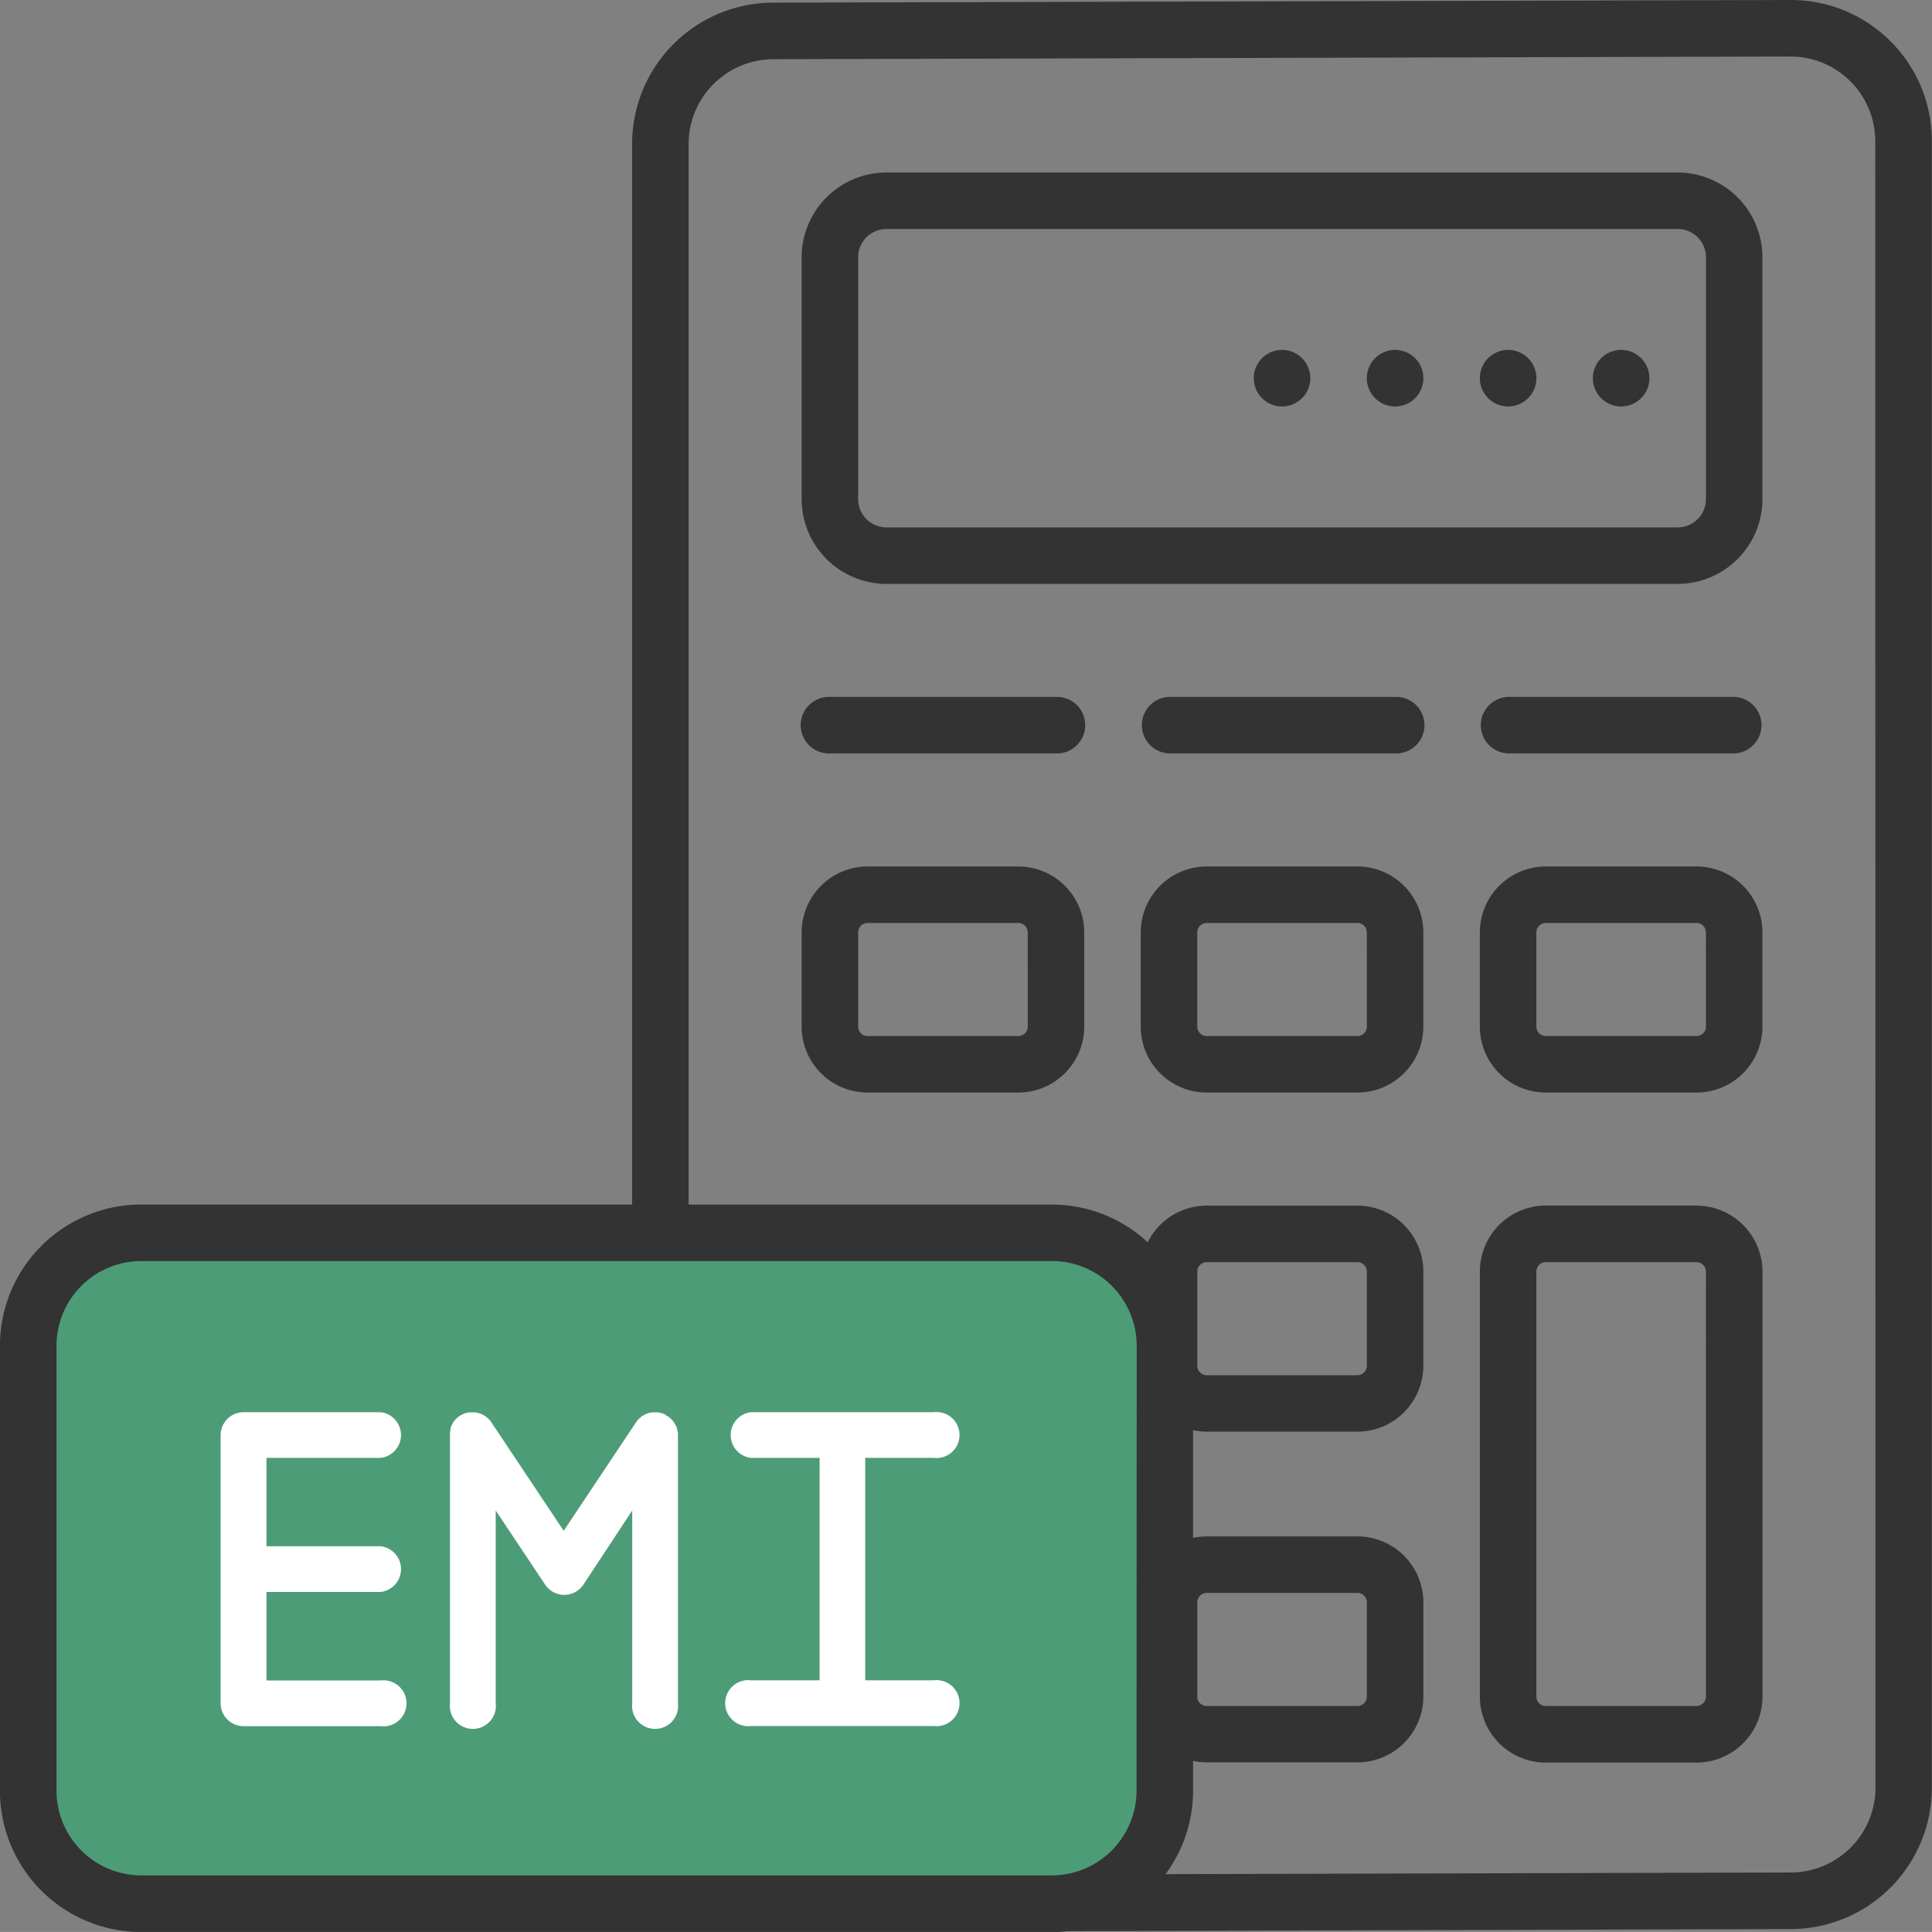
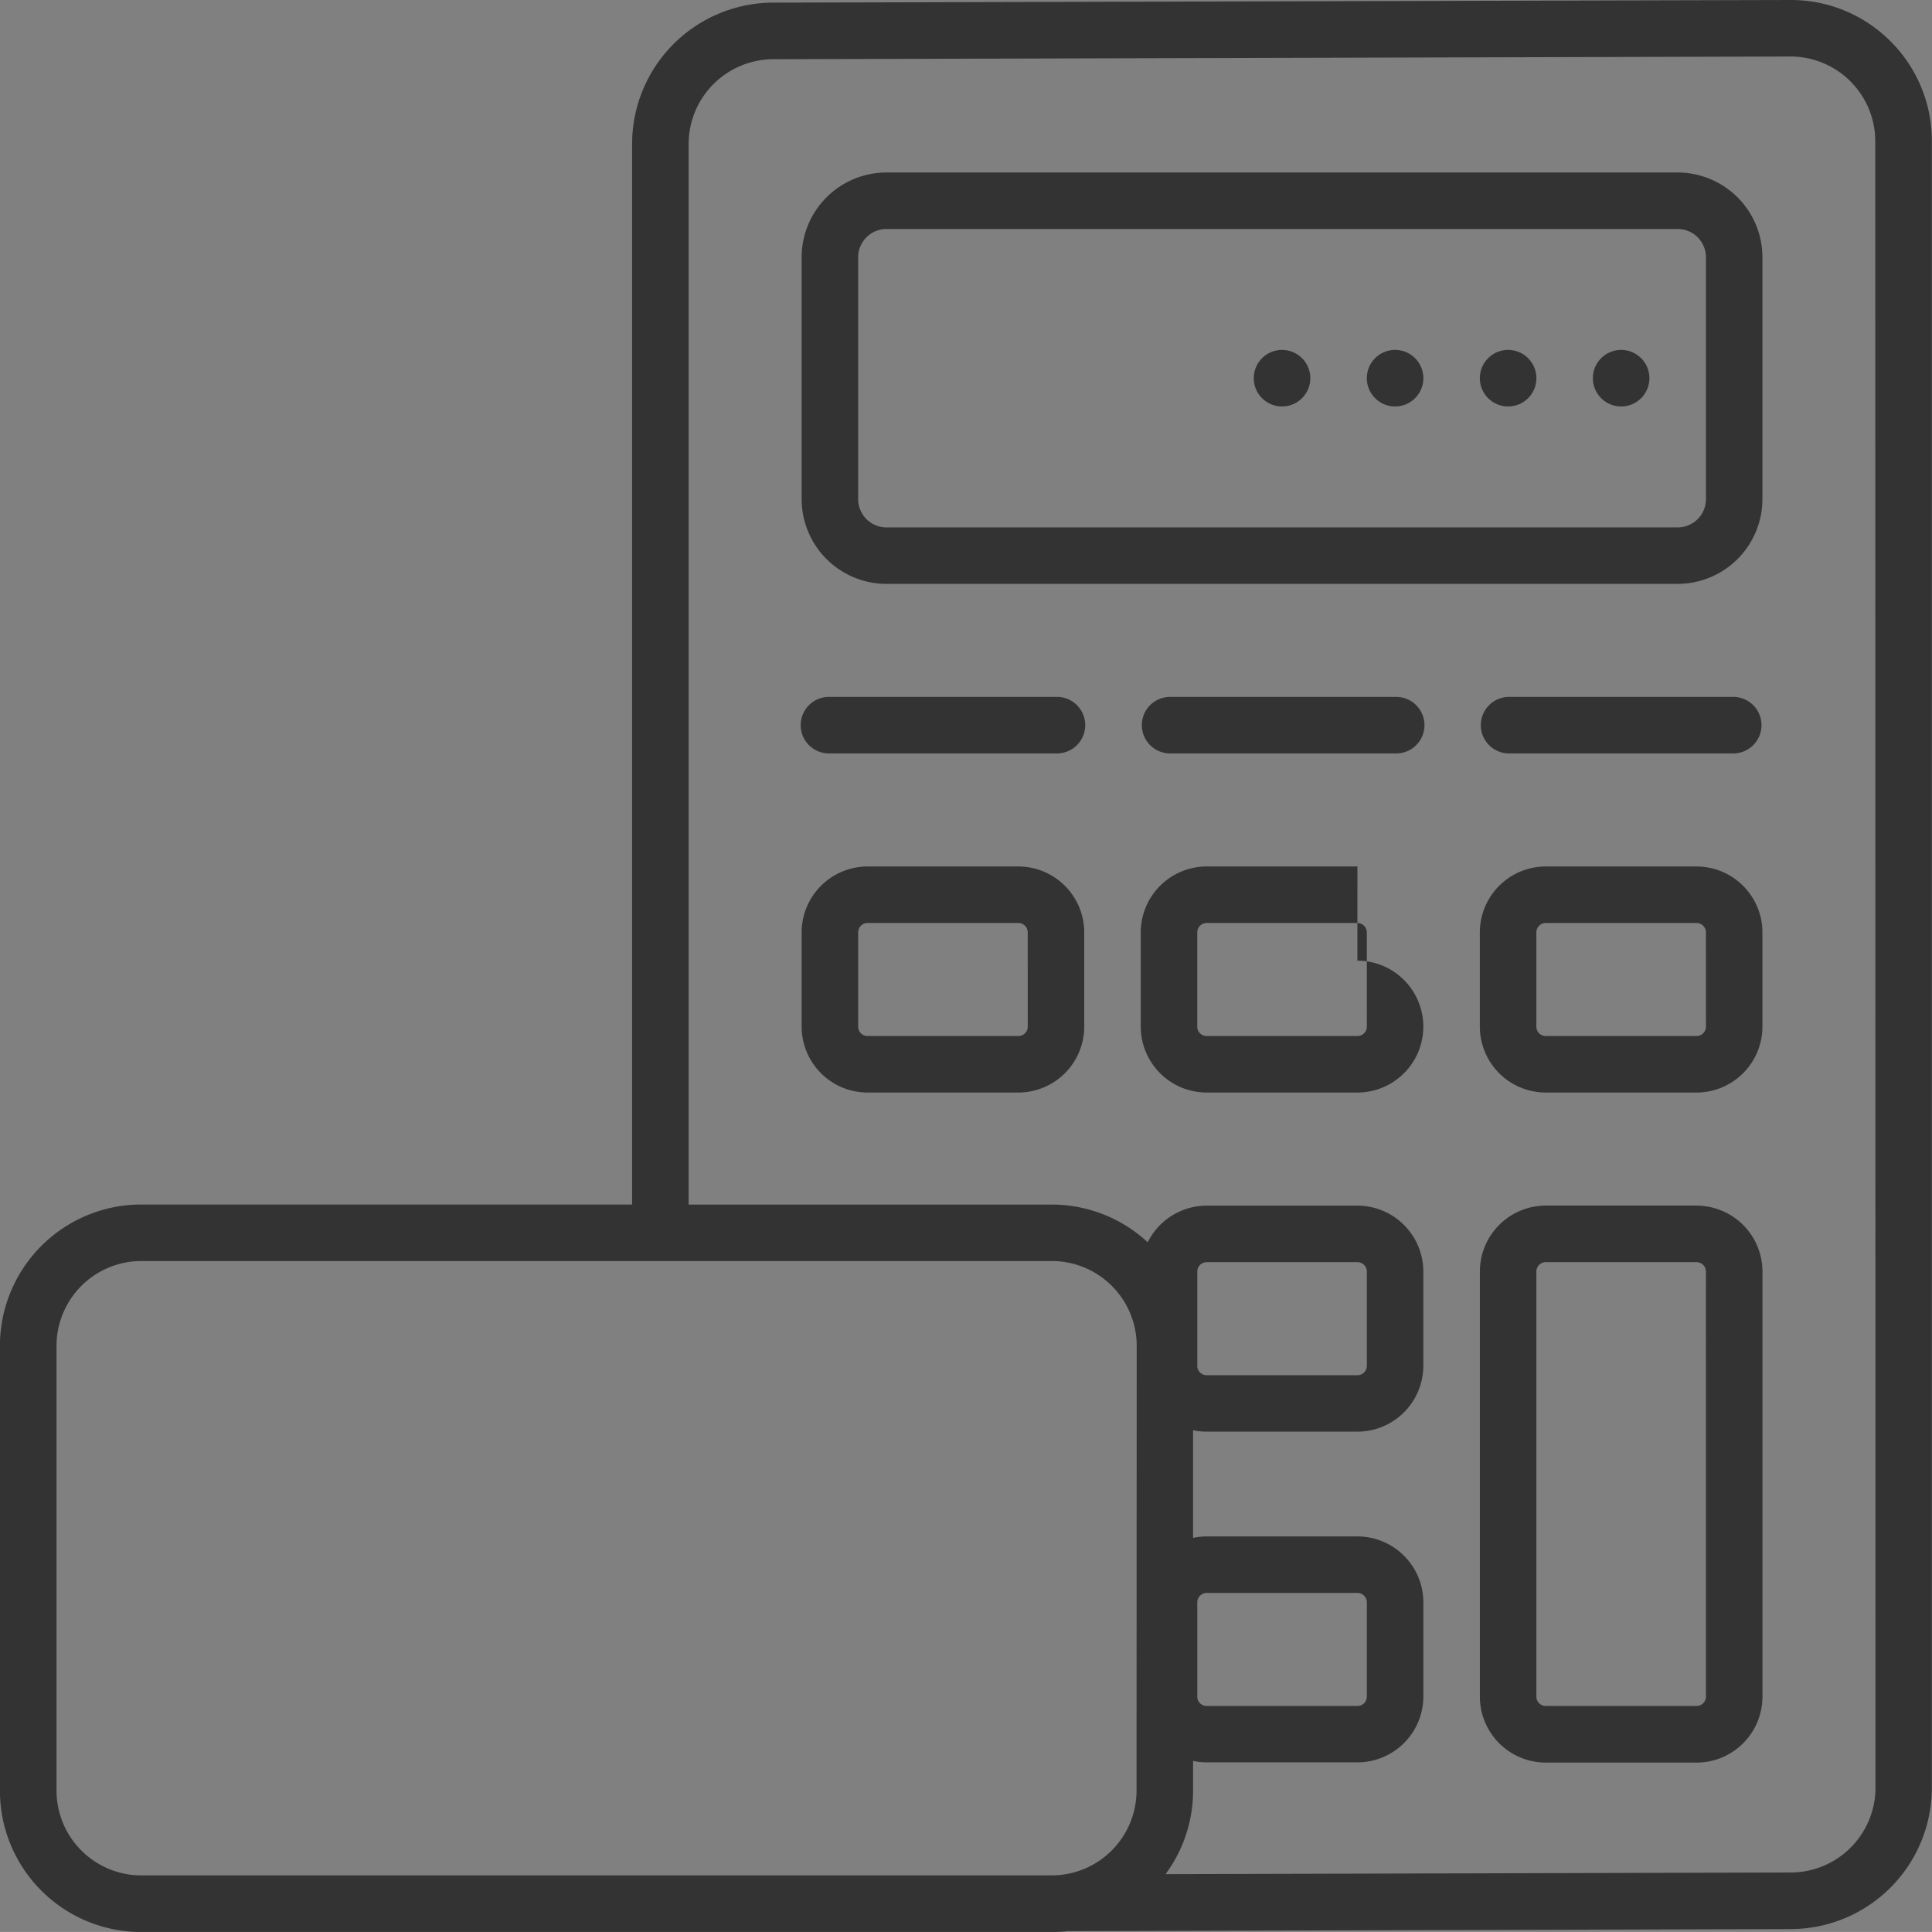
<svg xmlns="http://www.w3.org/2000/svg" id="Group_570" data-name="Group 570" width="58.769" height="58.767" viewBox="0 0 58.769 58.767">
  <rect x="0" y="0" width="58.769" height="58.767" fill="#808080" stroke="none" />
-   <rect id="Rectangle_3221" data-name="Rectangle 3221" width="34.696" height="21.265" rx="3" transform="translate(0.56 36.934)" fill="#4d9c78" />
-   <path id="Path_128" data-name="Path 128" d="M40.527,25.577H35.942a2.008,2.008,0,0,0-2.006,2.006v2.865a2.008,2.008,0,0,0,2.006,2.006h4.584a2.008,2.008,0,0,0,2.006-2.006V27.583a2.008,2.008,0,0,0-2.006-2.006Zm.287,4.871a.287.287,0,0,1-.287.287H35.942a.287.287,0,0,1-.287-.287V27.583a.287.287,0,0,1,.287-.287h4.584a.287.287,0,0,1,.287.287Zm.86-10.029H34.8a.86.86,0,0,0,0,1.719h6.877a.86.86,0,1,0,0-1.719ZM30.212,25.577H25.627a2.008,2.008,0,0,0-2.006,2.006v2.865a2.008,2.008,0,0,0,2.006,2.006h4.584a2.008,2.008,0,0,0,2.006-2.006V27.583a2.008,2.008,0,0,0-2.006-2.006Zm.287,4.871a.287.287,0,0,1-.287.287H25.627a.287.287,0,0,1-.287-.287V27.583a.287.287,0,0,1,.287-.287h4.584a.287.287,0,0,1,.287.287Zm.86-10.029H24.481a.86.86,0,1,0,0,1.719h6.877a.86.86,0,1,0,0-1.719ZM50.269,4.467H26.2a2.582,2.582,0,0,0-2.579,2.579V14.4A2.582,2.582,0,0,0,26.2,16.981H50.269A2.582,2.582,0,0,0,52.847,14.4V7.046a2.582,2.582,0,0,0-2.579-2.579Zm.86,9.936a.861.861,0,0,1-.86.86H26.2a.861.861,0,0,1-.86-.86V7.046a.861.861,0,0,1,.86-.86H50.269a.861.861,0,0,1,.86.86ZM48.549,9.864a.86.86,0,1,0,.86.86A.86.86,0,0,0,48.549,9.864Zm-3.438,0a.86.86,0,1,0,.86.86.86.86,0,0,0-.86-.86ZM56.743.476A4.27,4.27,0,0,0,53.706-.78H53.7L22.753-.7a4.3,4.3,0,0,0-4.289,4.3V35.86H3.534a4.3,4.3,0,0,0-4.3,4.3v13.53a4.3,4.3,0,0,0,4.3,4.3h27.7a4.318,4.318,0,0,0,.473-.027L53.715,57.9A4.3,4.3,0,0,0,58,53.6V3.518A4.269,4.269,0,0,0,56.743.476ZM33.808,53.688a2.582,2.582,0,0,1-2.579,2.579H3.534A2.582,2.582,0,0,1,.955,53.688V40.158a2.582,2.582,0,0,1,2.579-2.579h27.7a2.582,2.582,0,0,1,2.579,2.579ZM56.286,53.6a2.582,2.582,0,0,1-2.574,2.579l-19.021.05a4.274,4.274,0,0,0,.837-2.544v-.9a2.005,2.005,0,0,0,.415.044h4.584a2.008,2.008,0,0,0,2.006-2.006V47.962a2.008,2.008,0,0,0-2.006-2.006H35.942a2.006,2.006,0,0,0-.415.044V42.725a2.005,2.005,0,0,0,.415.044h4.584a2.008,2.008,0,0,0,2.006-2.006V37.9a2.008,2.008,0,0,0-2.006-2.006H35.942a2.006,2.006,0,0,0-1.794,1.115,4.281,4.281,0,0,0-2.919-1.147H20.183V3.6a2.583,2.583,0,0,1,2.574-2.579L53.7.939h0a2.579,2.579,0,0,1,2.579,2.579Zm-20.63-2.776V47.962a.287.287,0,0,1,.287-.287h4.584a.287.287,0,0,1,.287.287v2.865a.287.287,0,0,1-.287.287H35.942a.287.287,0,0,1-.287-.287Zm0-10.064V37.9a.287.287,0,0,1,.287-.287h4.584a.287.287,0,0,1,.287.287v2.865a.287.287,0,0,1-.287.287H35.942a.287.287,0,0,1-.287-.287ZM51.988,20.419H45.111a.86.86,0,0,0,0,1.719h6.877a.86.86,0,0,0,0-1.719ZM41.673,9.864a.86.86,0,1,0,.86.86A.86.86,0,0,0,41.673,9.864Zm9.169,15.713H46.257a2.008,2.008,0,0,0-2.006,2.006v2.865a2.008,2.008,0,0,0,2.006,2.006h4.584a2.008,2.008,0,0,0,2.006-2.006V27.583A2.008,2.008,0,0,0,50.842,25.577Zm.287,4.871a.287.287,0,0,1-.287.287H46.257a.287.287,0,0,1-.287-.287V27.583a.287.287,0,0,1,.287-.287h4.584a.287.287,0,0,1,.287.287Zm-.287,5.444H46.257A2.008,2.008,0,0,0,44.252,37.9v12.93a2.008,2.008,0,0,0,2.006,2.006h4.584a2.008,2.008,0,0,0,2.006-2.006V37.9a2.008,2.008,0,0,0-2.006-2.006Zm.287,14.935a.287.287,0,0,1-.287.287H46.257a.287.287,0,0,1-.287-.287V37.9a.287.287,0,0,1,.287-.287h4.584a.287.287,0,0,1,.287.287ZM38.234,9.864a.86.86,0,1,0,.86.86.86.86,0,0,0-.86-.86Z" transform="translate(0.764 0.78)" fill="#333" />
-   <path id="Path_158" data-name="Path 158" d="M16.983,37.193c0-.013,0-.025-.006-.037s0-.019,0-.029-.008-.032-.012-.048l0-.017c0-.015-.01-.029-.015-.043L16.934,37c-.005-.012-.011-.024-.017-.035s-.008-.018-.013-.026l-.016-.027-.019-.032-.014-.019c-.008-.012-.017-.024-.026-.035l-.014-.015c-.01-.012-.02-.023-.031-.034l-.032-.029-.018-.016a.7.7,0,0,0-.056-.042h0l-.007,0q-.025-.017-.052-.031L16.6,36.64l-.042-.02-.028-.01-.035-.012-.036-.009-.029-.007-.045-.007-.022,0-.059,0h-.01a.7.7,0,0,0-.07,0l-.029,0-.038.006-.046.011-.02.005-.042.015-.022.008-.034.016-.028.014-.025.015-.034.02-.017.013-.037.028-.013.012c-.012.011-.025.022-.037.033l-.023.025-.022.025a.7.7,0,0,0-.042.056h0l-2.2,3.3-2.2-3.3h0a.7.7,0,0,0-.042-.056l-.015-.016c-.01-.011-.02-.023-.031-.034s-.022-.02-.033-.03l-.017-.015-.034-.025-.021-.015-.03-.018-.029-.017-.023-.011L11,36.621l-.016-.006-.048-.017-.01,0-.056-.014h0a.7.7,0,0,0-.077-.01l-.056,0h-.018l-.051,0-.027,0-.04.006-.033.008-.032.008-.038.013-.025.009-.044.021-.017.008c-.018.01-.035.02-.052.031l-.007,0h0a.7.7,0,0,0-.056.042l-.018.016-.032.029c-.011.011-.021.023-.031.034l-.014.015c-.009.011-.018.023-.026.035l-.014.019c-.007.01-.013.021-.019.032l-.016.027c0,.009-.008.018-.013.026s-.012.023-.017.036,0,.014-.007.02-.011.029-.015.043,0,.011,0,.017-.009.032-.012.048,0,.019,0,.029,0,.025-.006.037,0,.046,0,.069V45.42a.7.7,0,1,0,1.39,0V39.559l1.507,2.261a.7.7,0,0,0,1.157,0L15.6,39.559V45.42a.7.7,0,1,0,1.39,0V37.262c0-.023,0-.046,0-.069Zm7.789.766a.7.7,0,1,0,0-1.39H19.211a.7.7,0,0,0,0,1.39H21.3v6.766H19.211a.7.7,0,1,0,0,1.39h5.561a.7.7,0,1,0,0-1.39H22.687V37.958Zm-16.823,0a.7.7,0,0,0,0-1.39H3.779a.7.7,0,0,0-.7.7V45.42a.7.7,0,0,0,.7.7H7.95a.7.7,0,1,0,0-1.39H4.474V42.037H7.95a.7.7,0,0,0,0-1.39H4.474V37.958Z" transform="translate(3.632 6.388)" fill="#fff" />
+   <path id="Path_128" data-name="Path 128" d="M40.527,25.577H35.942a2.008,2.008,0,0,0-2.006,2.006v2.865a2.008,2.008,0,0,0,2.006,2.006h4.584a2.008,2.008,0,0,0,2.006-2.006a2.008,2.008,0,0,0-2.006-2.006Zm.287,4.871a.287.287,0,0,1-.287.287H35.942a.287.287,0,0,1-.287-.287V27.583a.287.287,0,0,1,.287-.287h4.584a.287.287,0,0,1,.287.287Zm.86-10.029H34.8a.86.86,0,0,0,0,1.719h6.877a.86.86,0,1,0,0-1.719ZM30.212,25.577H25.627a2.008,2.008,0,0,0-2.006,2.006v2.865a2.008,2.008,0,0,0,2.006,2.006h4.584a2.008,2.008,0,0,0,2.006-2.006V27.583a2.008,2.008,0,0,0-2.006-2.006Zm.287,4.871a.287.287,0,0,1-.287.287H25.627a.287.287,0,0,1-.287-.287V27.583a.287.287,0,0,1,.287-.287h4.584a.287.287,0,0,1,.287.287Zm.86-10.029H24.481a.86.86,0,1,0,0,1.719h6.877a.86.86,0,1,0,0-1.719ZM50.269,4.467H26.2a2.582,2.582,0,0,0-2.579,2.579V14.4A2.582,2.582,0,0,0,26.2,16.981H50.269A2.582,2.582,0,0,0,52.847,14.4V7.046a2.582,2.582,0,0,0-2.579-2.579Zm.86,9.936a.861.861,0,0,1-.86.86H26.2a.861.861,0,0,1-.86-.86V7.046a.861.861,0,0,1,.86-.86H50.269a.861.861,0,0,1,.86.86ZM48.549,9.864a.86.86,0,1,0,.86.86A.86.86,0,0,0,48.549,9.864Zm-3.438,0a.86.86,0,1,0,.86.86.86.86,0,0,0-.86-.86ZM56.743.476A4.27,4.27,0,0,0,53.706-.78H53.7L22.753-.7a4.3,4.3,0,0,0-4.289,4.3V35.86H3.534a4.3,4.3,0,0,0-4.3,4.3v13.53a4.3,4.3,0,0,0,4.3,4.3h27.7a4.318,4.318,0,0,0,.473-.027L53.715,57.9A4.3,4.3,0,0,0,58,53.6V3.518A4.269,4.269,0,0,0,56.743.476ZM33.808,53.688a2.582,2.582,0,0,1-2.579,2.579H3.534A2.582,2.582,0,0,1,.955,53.688V40.158a2.582,2.582,0,0,1,2.579-2.579h27.7a2.582,2.582,0,0,1,2.579,2.579ZM56.286,53.6a2.582,2.582,0,0,1-2.574,2.579l-19.021.05a4.274,4.274,0,0,0,.837-2.544v-.9a2.005,2.005,0,0,0,.415.044h4.584a2.008,2.008,0,0,0,2.006-2.006V47.962a2.008,2.008,0,0,0-2.006-2.006H35.942a2.006,2.006,0,0,0-.415.044V42.725a2.005,2.005,0,0,0,.415.044h4.584a2.008,2.008,0,0,0,2.006-2.006V37.9a2.008,2.008,0,0,0-2.006-2.006H35.942a2.006,2.006,0,0,0-1.794,1.115,4.281,4.281,0,0,0-2.919-1.147H20.183V3.6a2.583,2.583,0,0,1,2.574-2.579L53.7.939h0a2.579,2.579,0,0,1,2.579,2.579Zm-20.63-2.776V47.962a.287.287,0,0,1,.287-.287h4.584a.287.287,0,0,1,.287.287v2.865a.287.287,0,0,1-.287.287H35.942a.287.287,0,0,1-.287-.287Zm0-10.064V37.9a.287.287,0,0,1,.287-.287h4.584a.287.287,0,0,1,.287.287v2.865a.287.287,0,0,1-.287.287H35.942a.287.287,0,0,1-.287-.287ZM51.988,20.419H45.111a.86.86,0,0,0,0,1.719h6.877a.86.86,0,0,0,0-1.719ZM41.673,9.864a.86.86,0,1,0,.86.86A.86.86,0,0,0,41.673,9.864Zm9.169,15.713H46.257a2.008,2.008,0,0,0-2.006,2.006v2.865a2.008,2.008,0,0,0,2.006,2.006h4.584a2.008,2.008,0,0,0,2.006-2.006V27.583A2.008,2.008,0,0,0,50.842,25.577Zm.287,4.871a.287.287,0,0,1-.287.287H46.257a.287.287,0,0,1-.287-.287V27.583a.287.287,0,0,1,.287-.287h4.584a.287.287,0,0,1,.287.287Zm-.287,5.444H46.257A2.008,2.008,0,0,0,44.252,37.9v12.93a2.008,2.008,0,0,0,2.006,2.006h4.584a2.008,2.008,0,0,0,2.006-2.006V37.9a2.008,2.008,0,0,0-2.006-2.006Zm.287,14.935a.287.287,0,0,1-.287.287H46.257a.287.287,0,0,1-.287-.287V37.9a.287.287,0,0,1,.287-.287h4.584a.287.287,0,0,1,.287.287ZM38.234,9.864a.86.86,0,1,0,.86.86.86.86,0,0,0-.86-.86Z" transform="translate(0.764 0.78)" fill="#333" />
</svg>